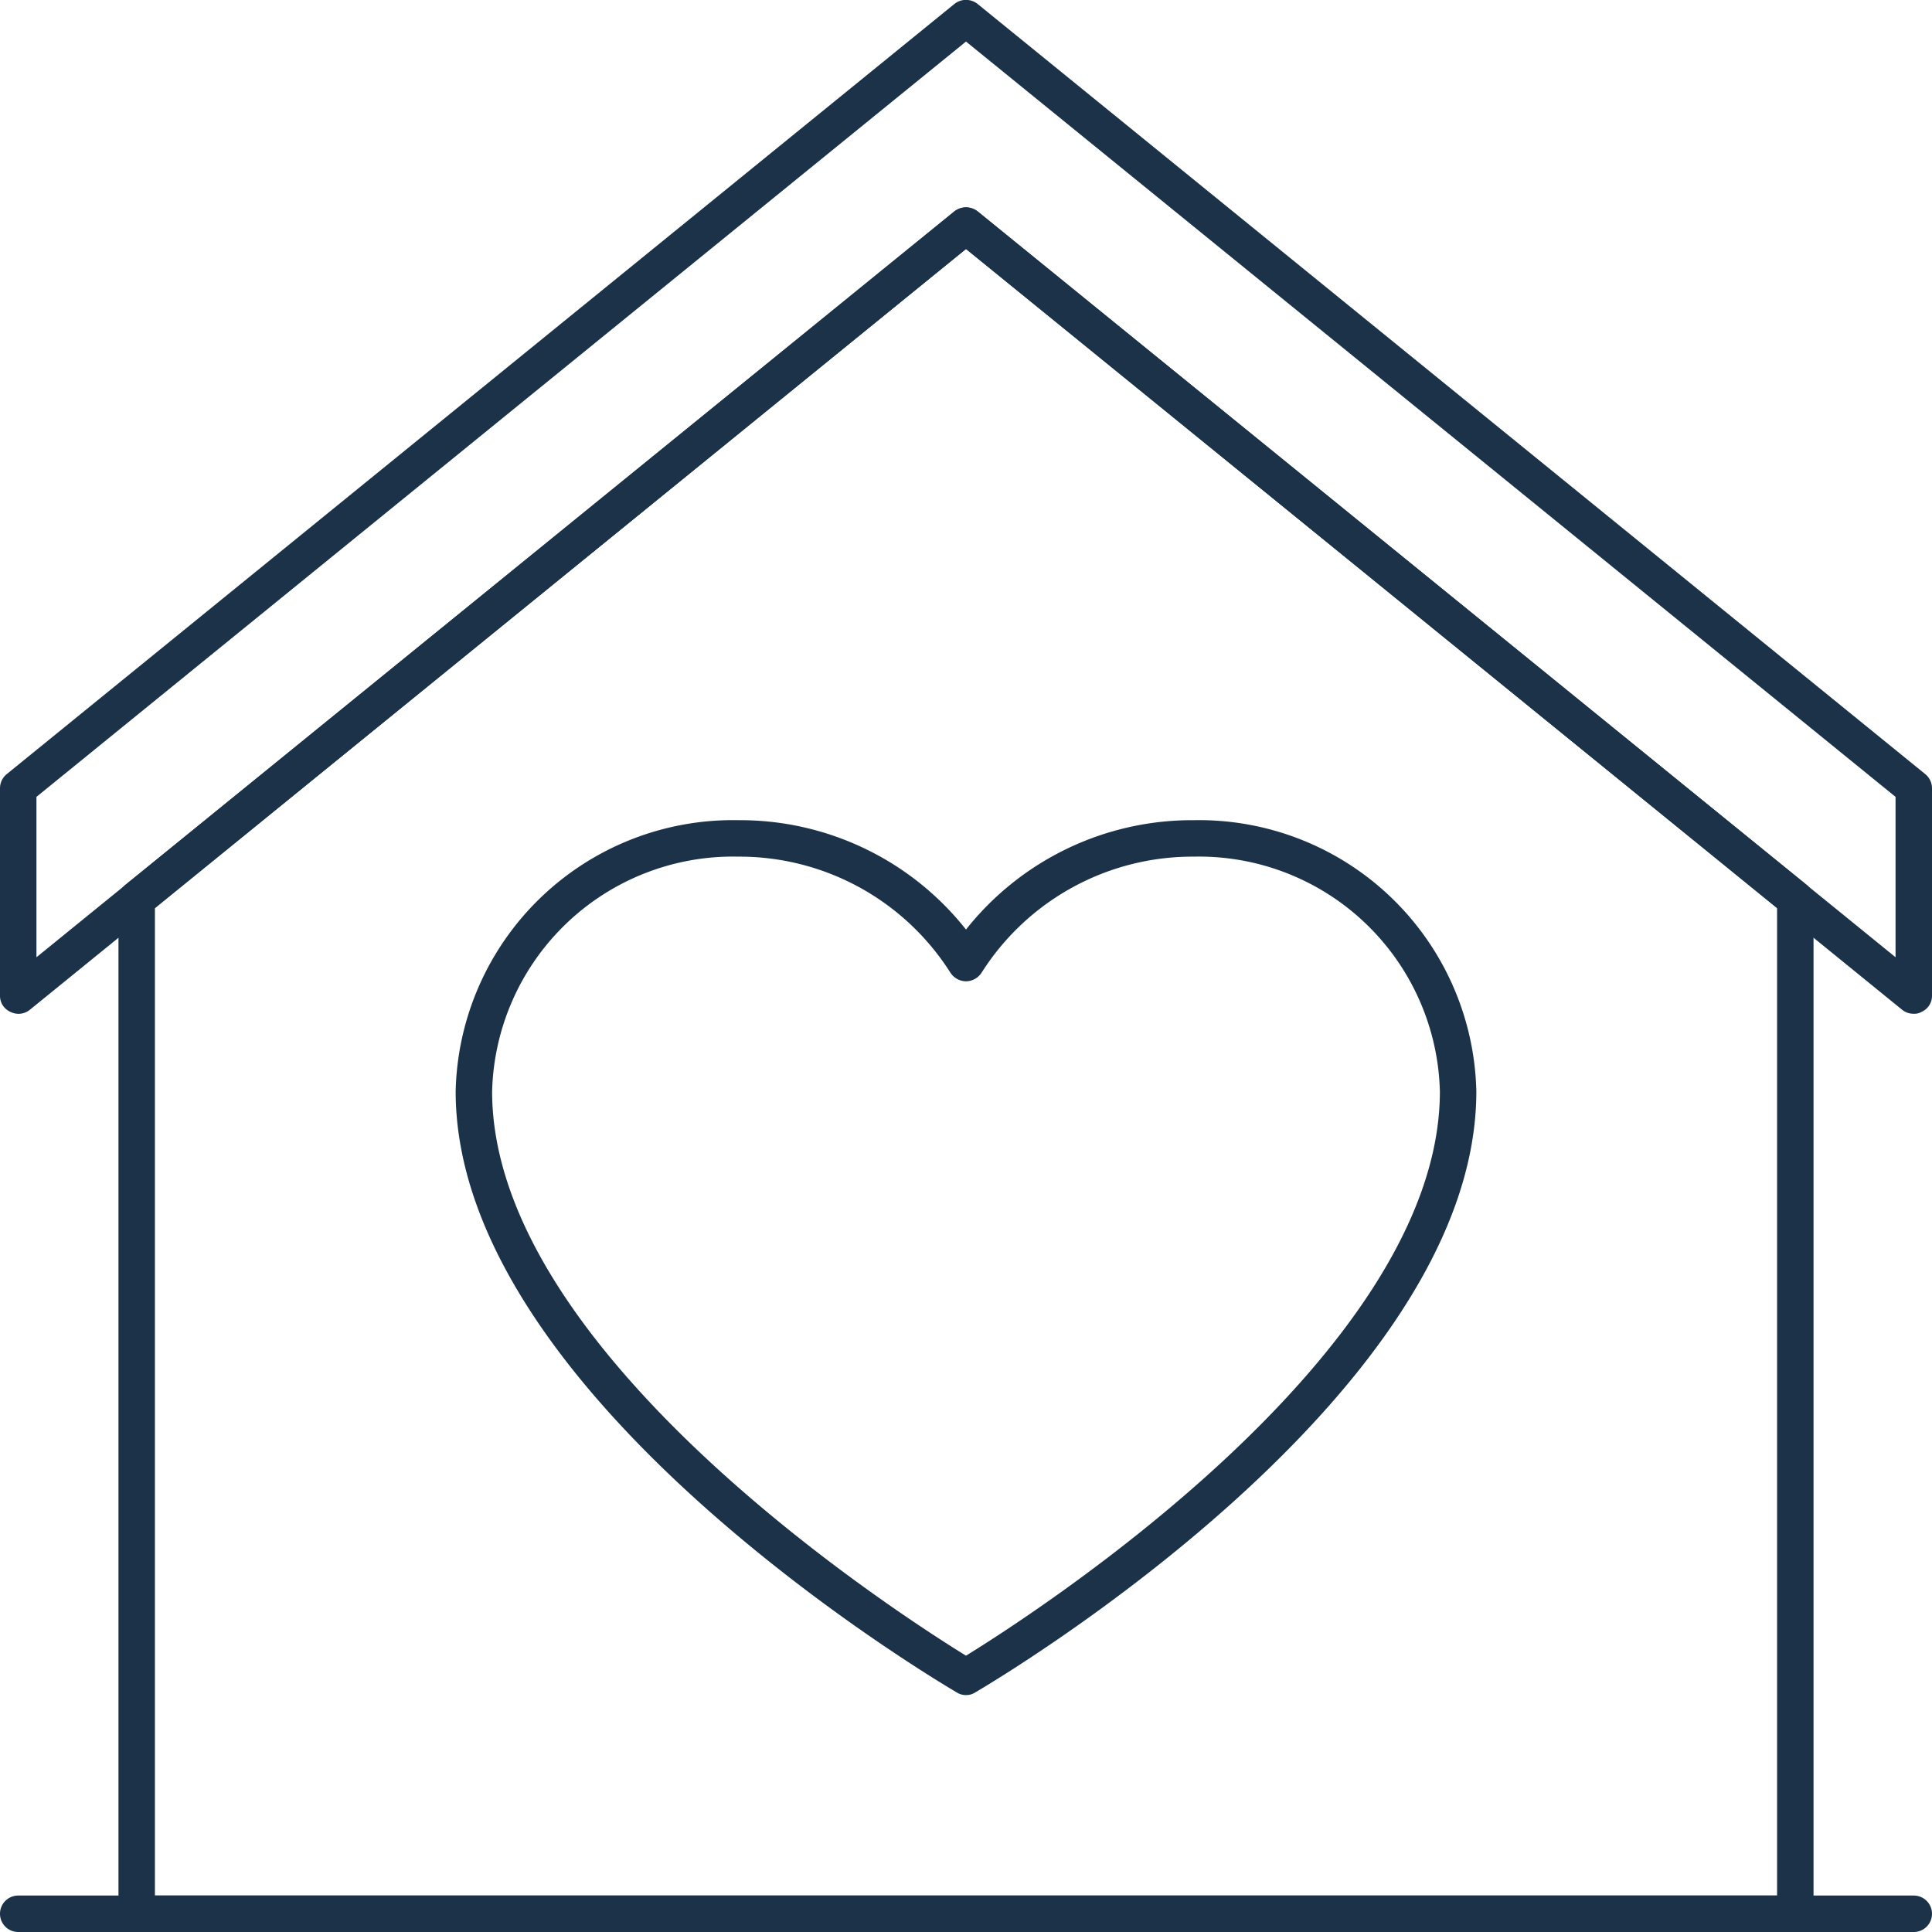
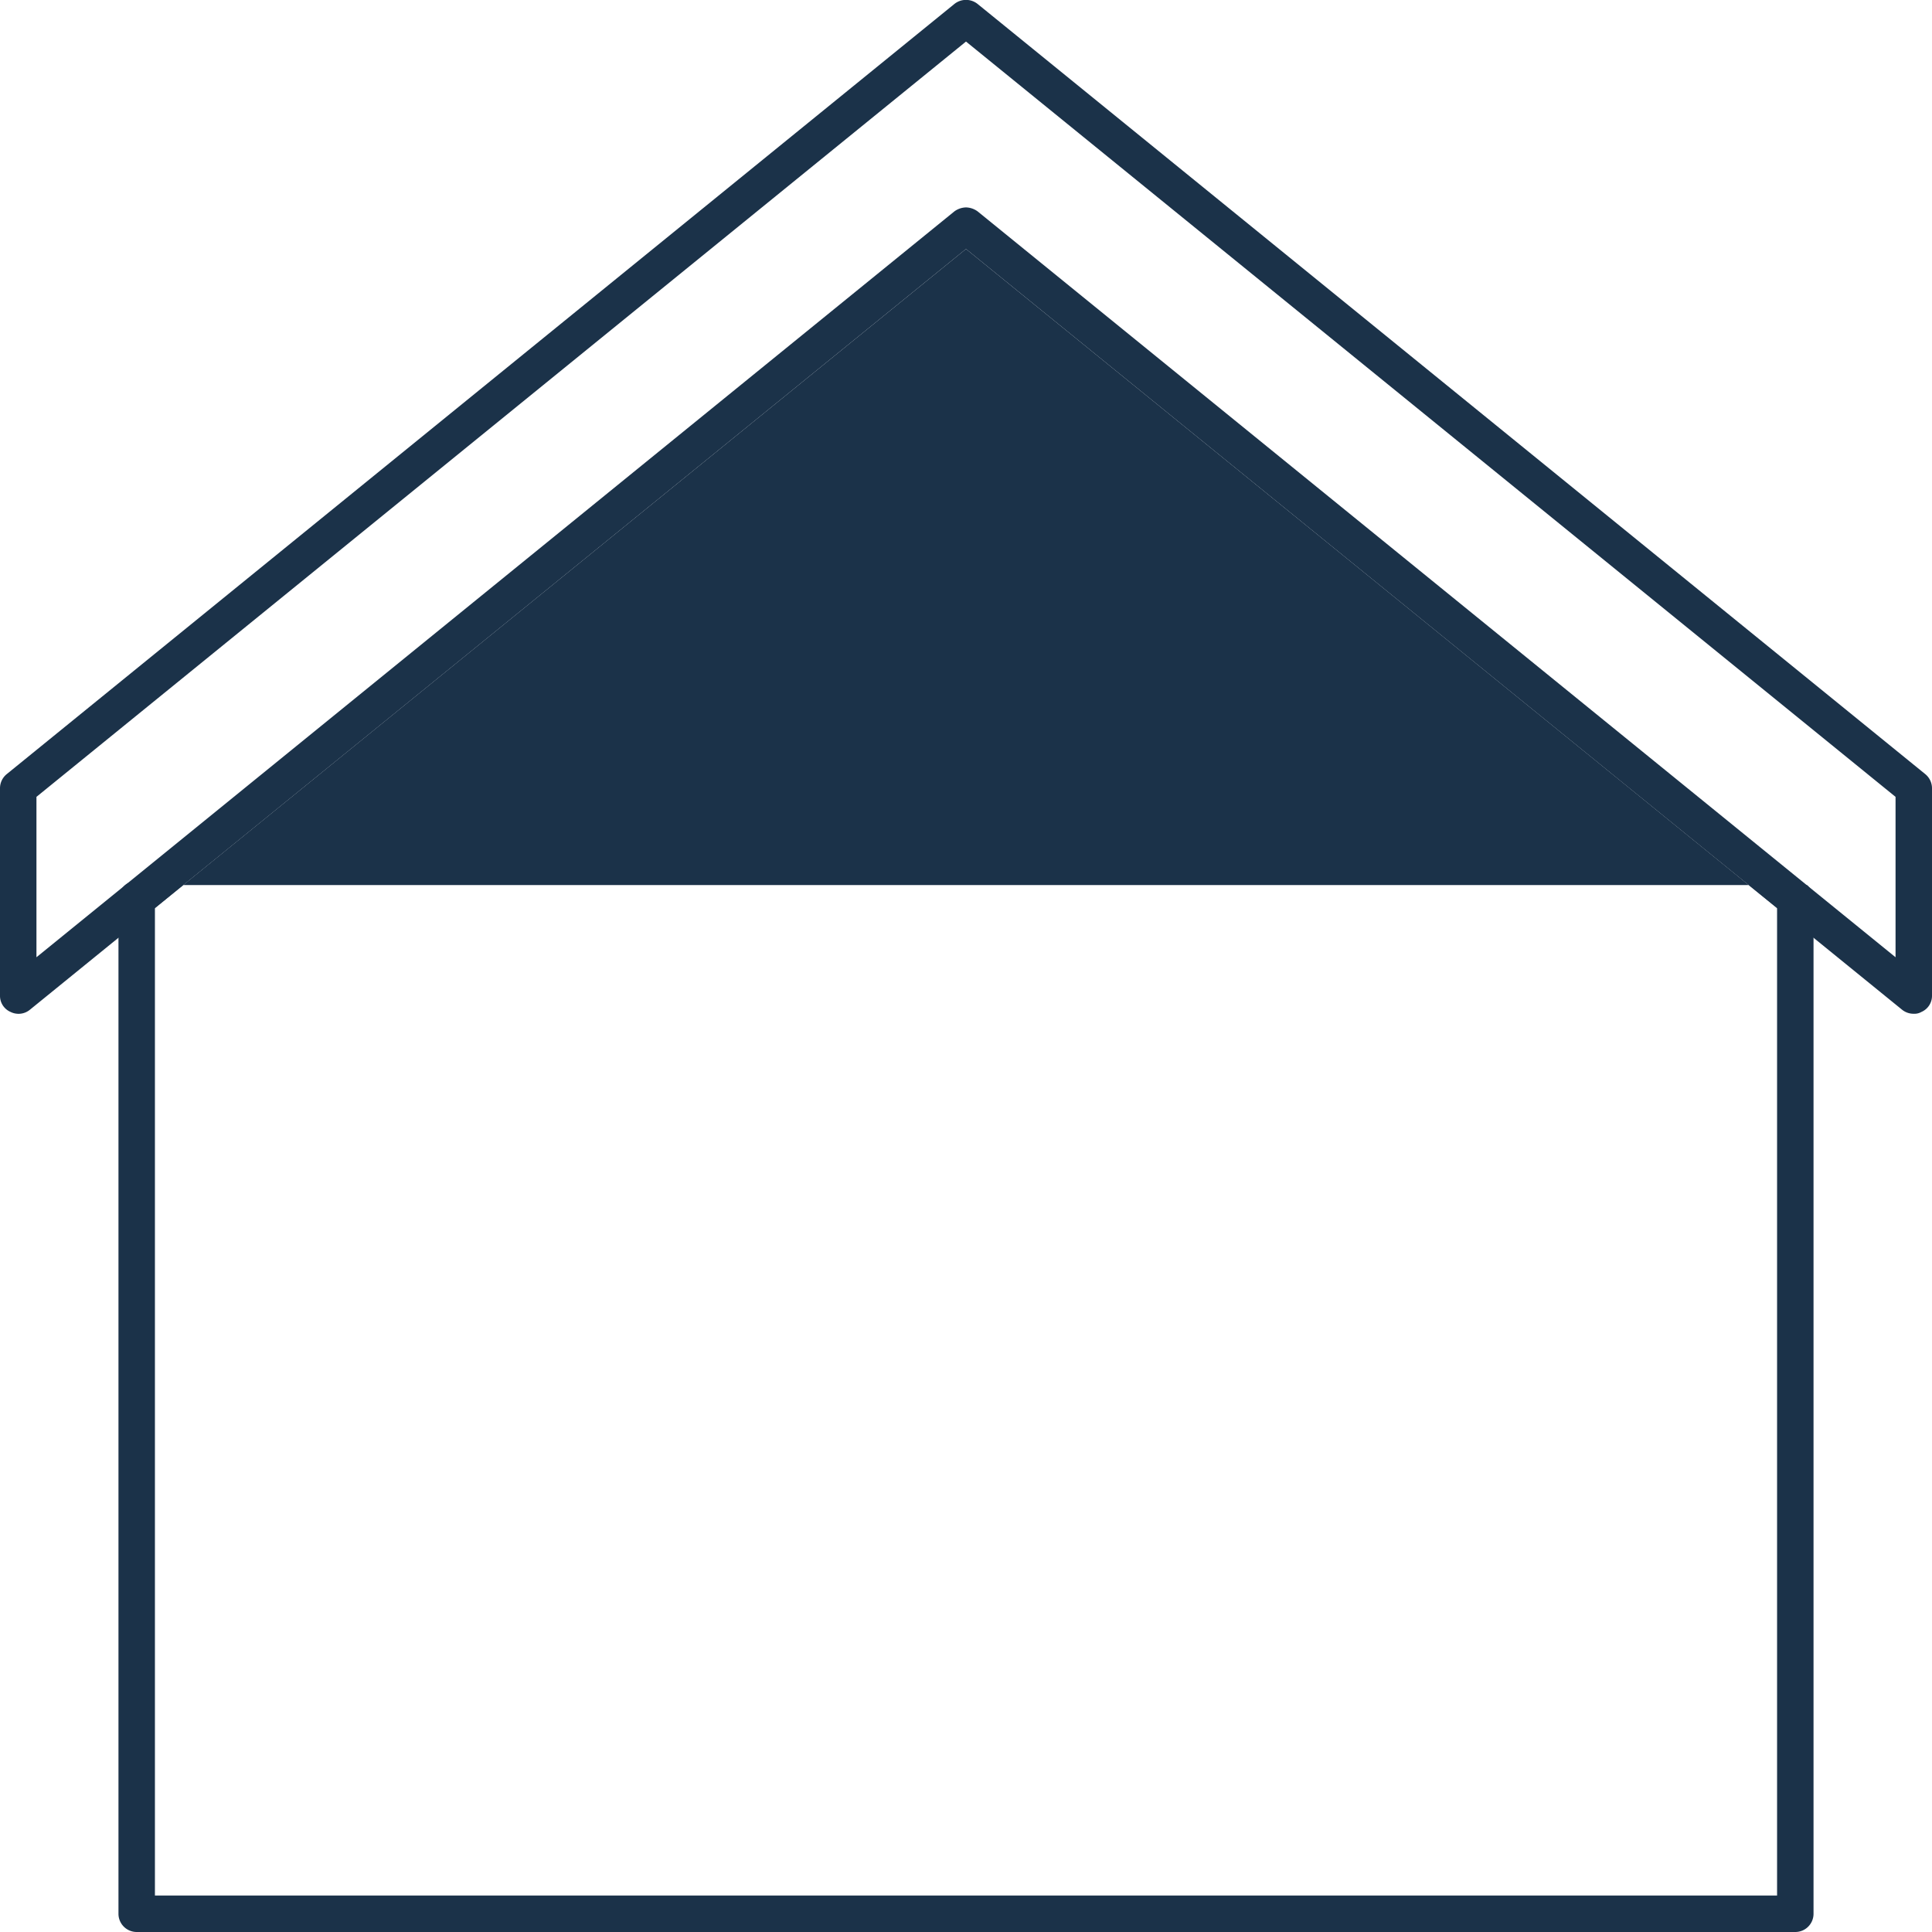
<svg xmlns="http://www.w3.org/2000/svg" viewBox="0 0 53 53">
  <defs>
    <style>.cls-1{fill:#1b3249;}</style>
  </defs>
  <title>Asset 311</title>
  <g id="Layer_2" data-name="Layer 2">
    <g id="_1" data-name="1">
-       <path class="cls-1" d="M52.5,53H.5a.5.5,0,0,1,0-1h52a.5.5,0,0,1,0,1Z" />
-       <path class="cls-1" d="M49.25,53H3.75a.5.5,0,0,1-.5-.5V24.67a.53.53,0,0,1,.18-.39L26.18,5.8a.51.51,0,0,1,.64,0L49.57,24.28a.53.53,0,0,1,.18.39V52.5A.5.5,0,0,1,49.25,53Zm-45-1h44.5V24.91L26.5,6.83,4.25,24.91Z" />
+       <path class="cls-1" d="M49.25,53H3.75a.5.5,0,0,1-.5-.5V24.67a.53.53,0,0,1,.18-.39a.51.51,0,0,1,.64,0L49.57,24.28a.53.53,0,0,1,.18.39V52.5A.5.5,0,0,1,49.25,53Zm-45-1h44.5V24.91L26.5,6.83,4.25,24.91Z" />
      <path class="cls-1" d="M52.5,27.81a.5.5,0,0,1-.32-.11L26.5,6.83.82,27.7a.49.49,0,0,1-.53.06A.48.48,0,0,1,0,27.31V21.63a.5.5,0,0,1,.18-.39L26.18.11a.51.51,0,0,1,.64,0l26,21.13a.5.5,0,0,1,.18.39v5.68a.48.48,0,0,1-.29.45A.38.38,0,0,1,52.5,27.81ZM26.5,5.69a.56.56,0,0,1,.32.11L52,26.26v-4.4L26.5,1.14,1,21.86v4.4L26.18,5.8A.56.56,0,0,1,26.5,5.69Z" />
-       <path class="cls-1" d="M26.5,46.5a.45.45,0,0,1-.25-.07C25.69,46.1,12.5,38.3,12.5,29.94a7.61,7.61,0,0,1,7.76-7.44,7.9,7.9,0,0,1,6.24,3,7.91,7.91,0,0,1,6.25-3,7.61,7.61,0,0,1,7.75,7.44c0,8.36-13.19,16.16-13.75,16.49A.45.45,0,0,1,26.5,46.5Zm-6.24-23a6.61,6.61,0,0,0-6.76,6.44c0,7.19,11.17,14.35,13,15.48,1.83-1.13,13-8.29,13-15.48a6.61,6.61,0,0,0-6.75-6.44,6.85,6.85,0,0,0-5.82,3.18.52.52,0,0,1-.43.24h0a.52.52,0,0,1-.43-.24A6.85,6.85,0,0,0,20.26,23.5Z" />
    </g>
  </g>
</svg>